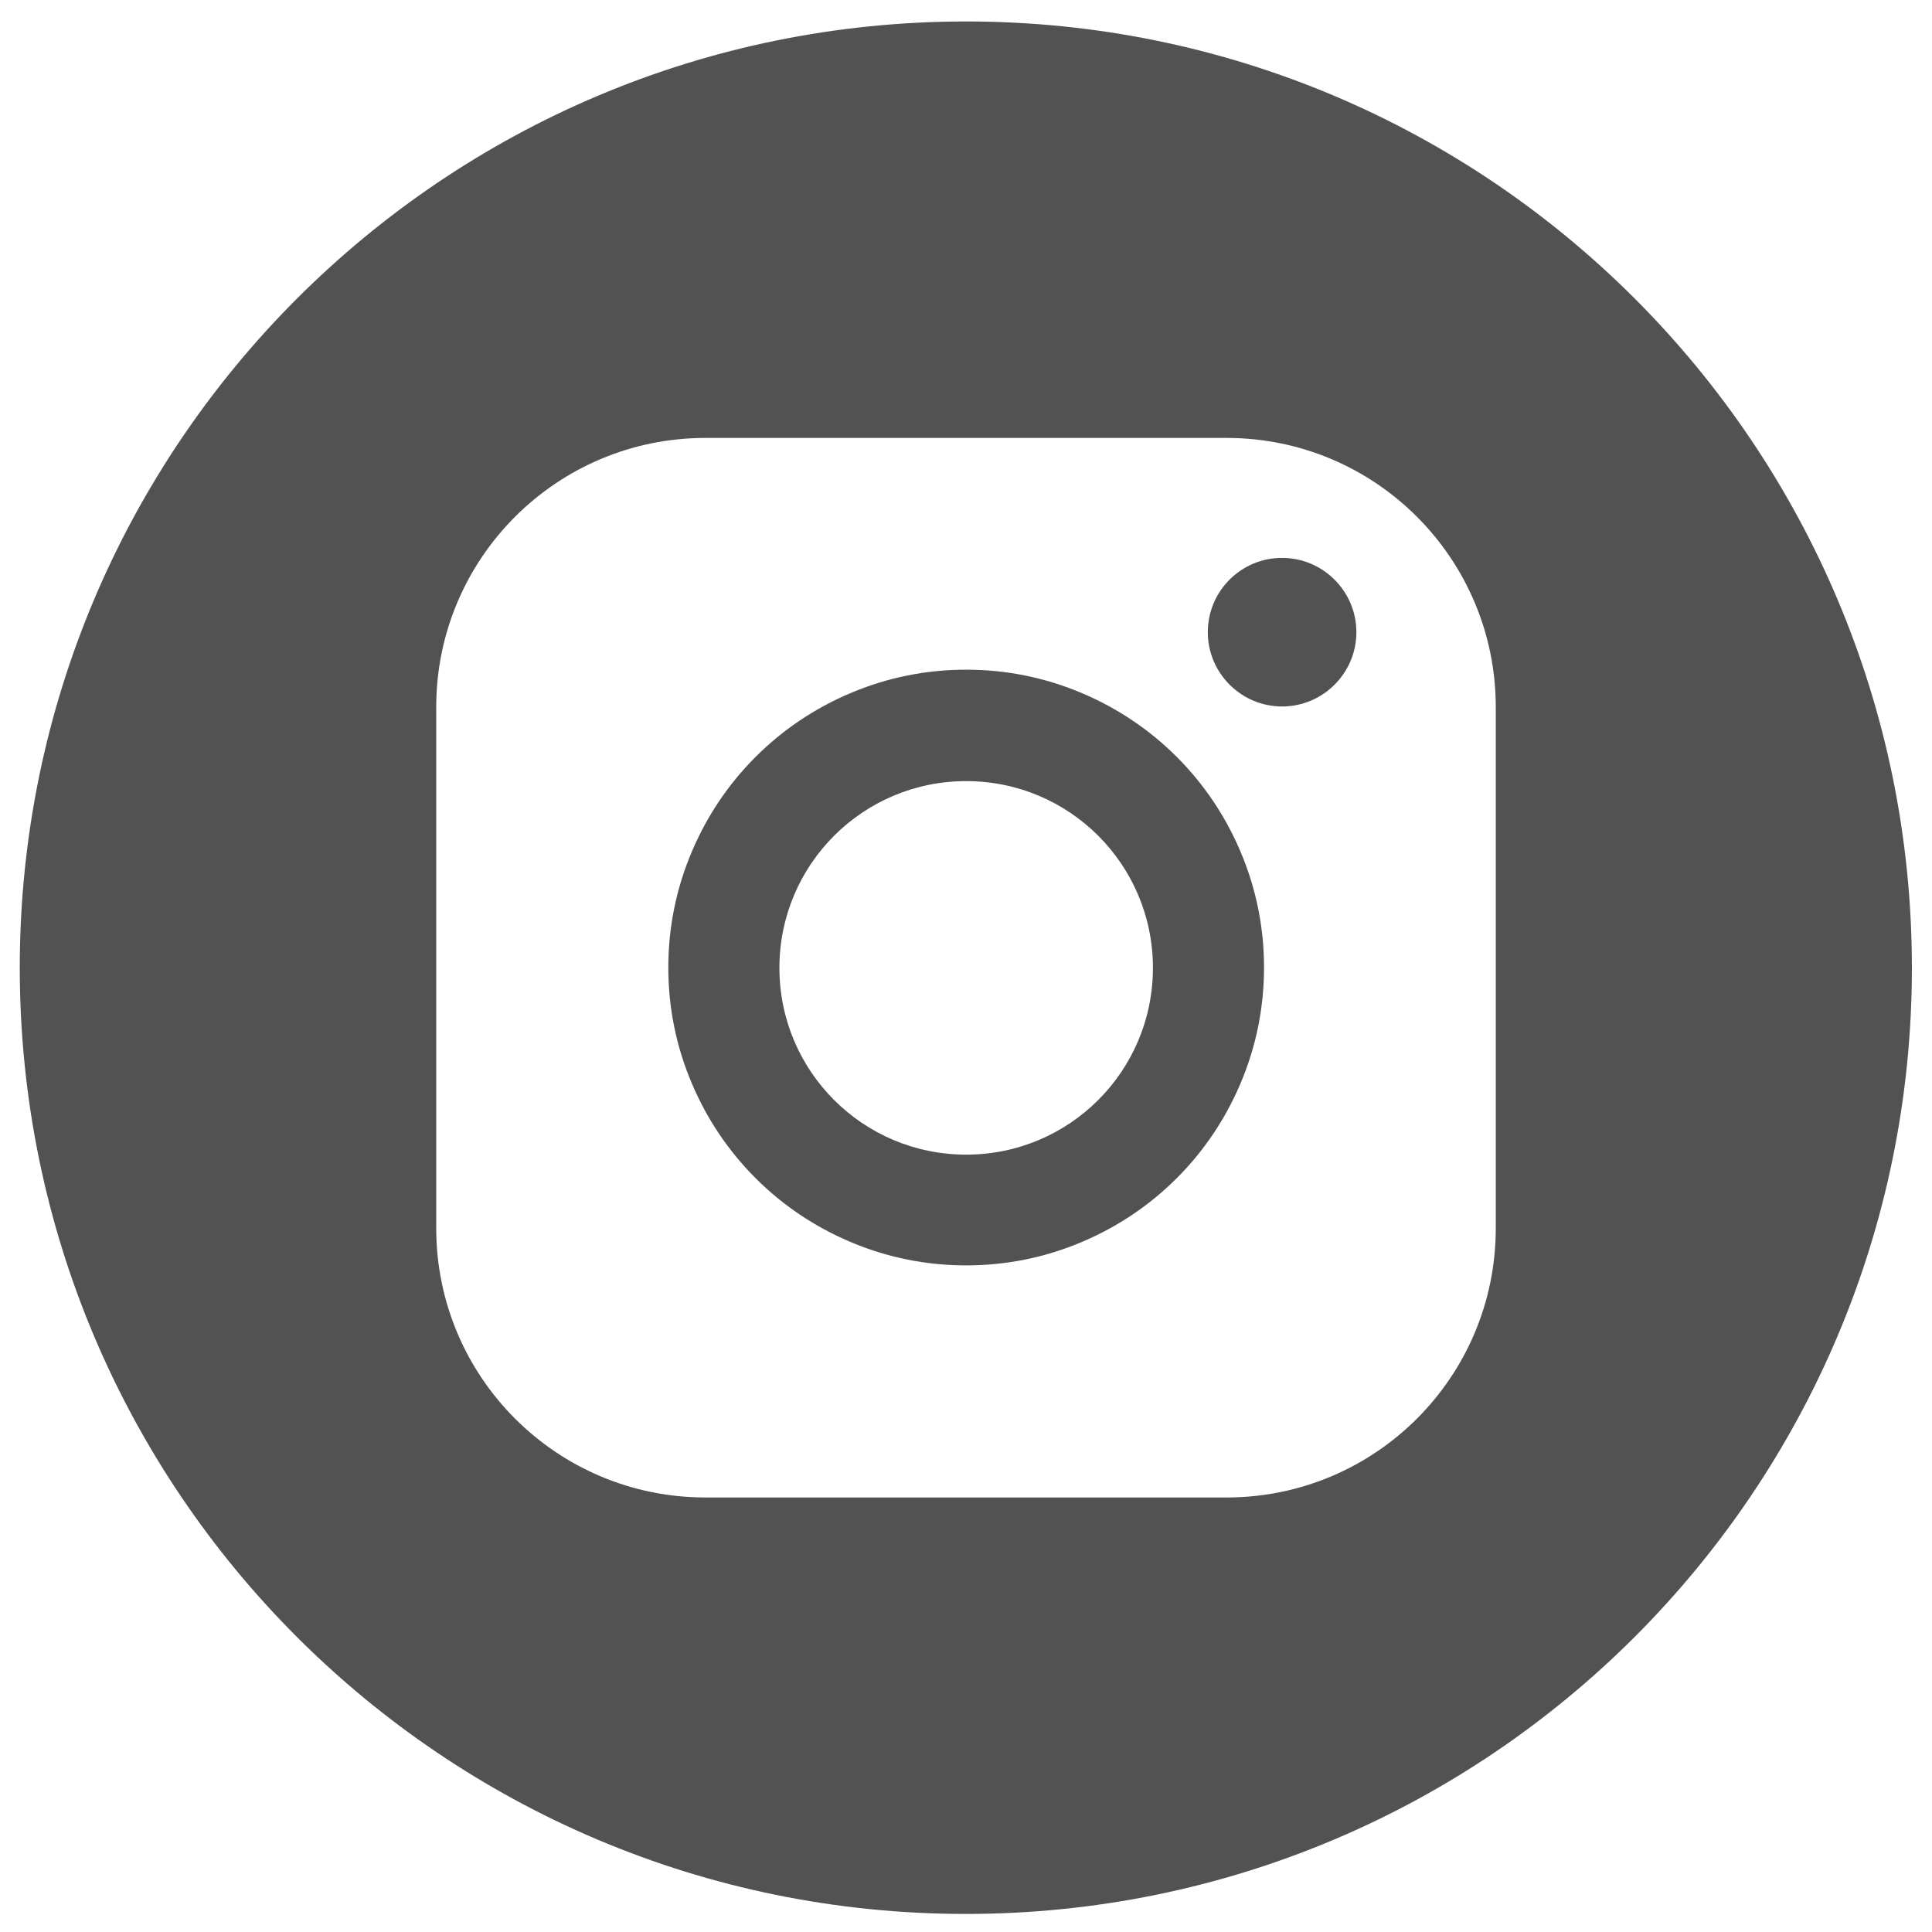
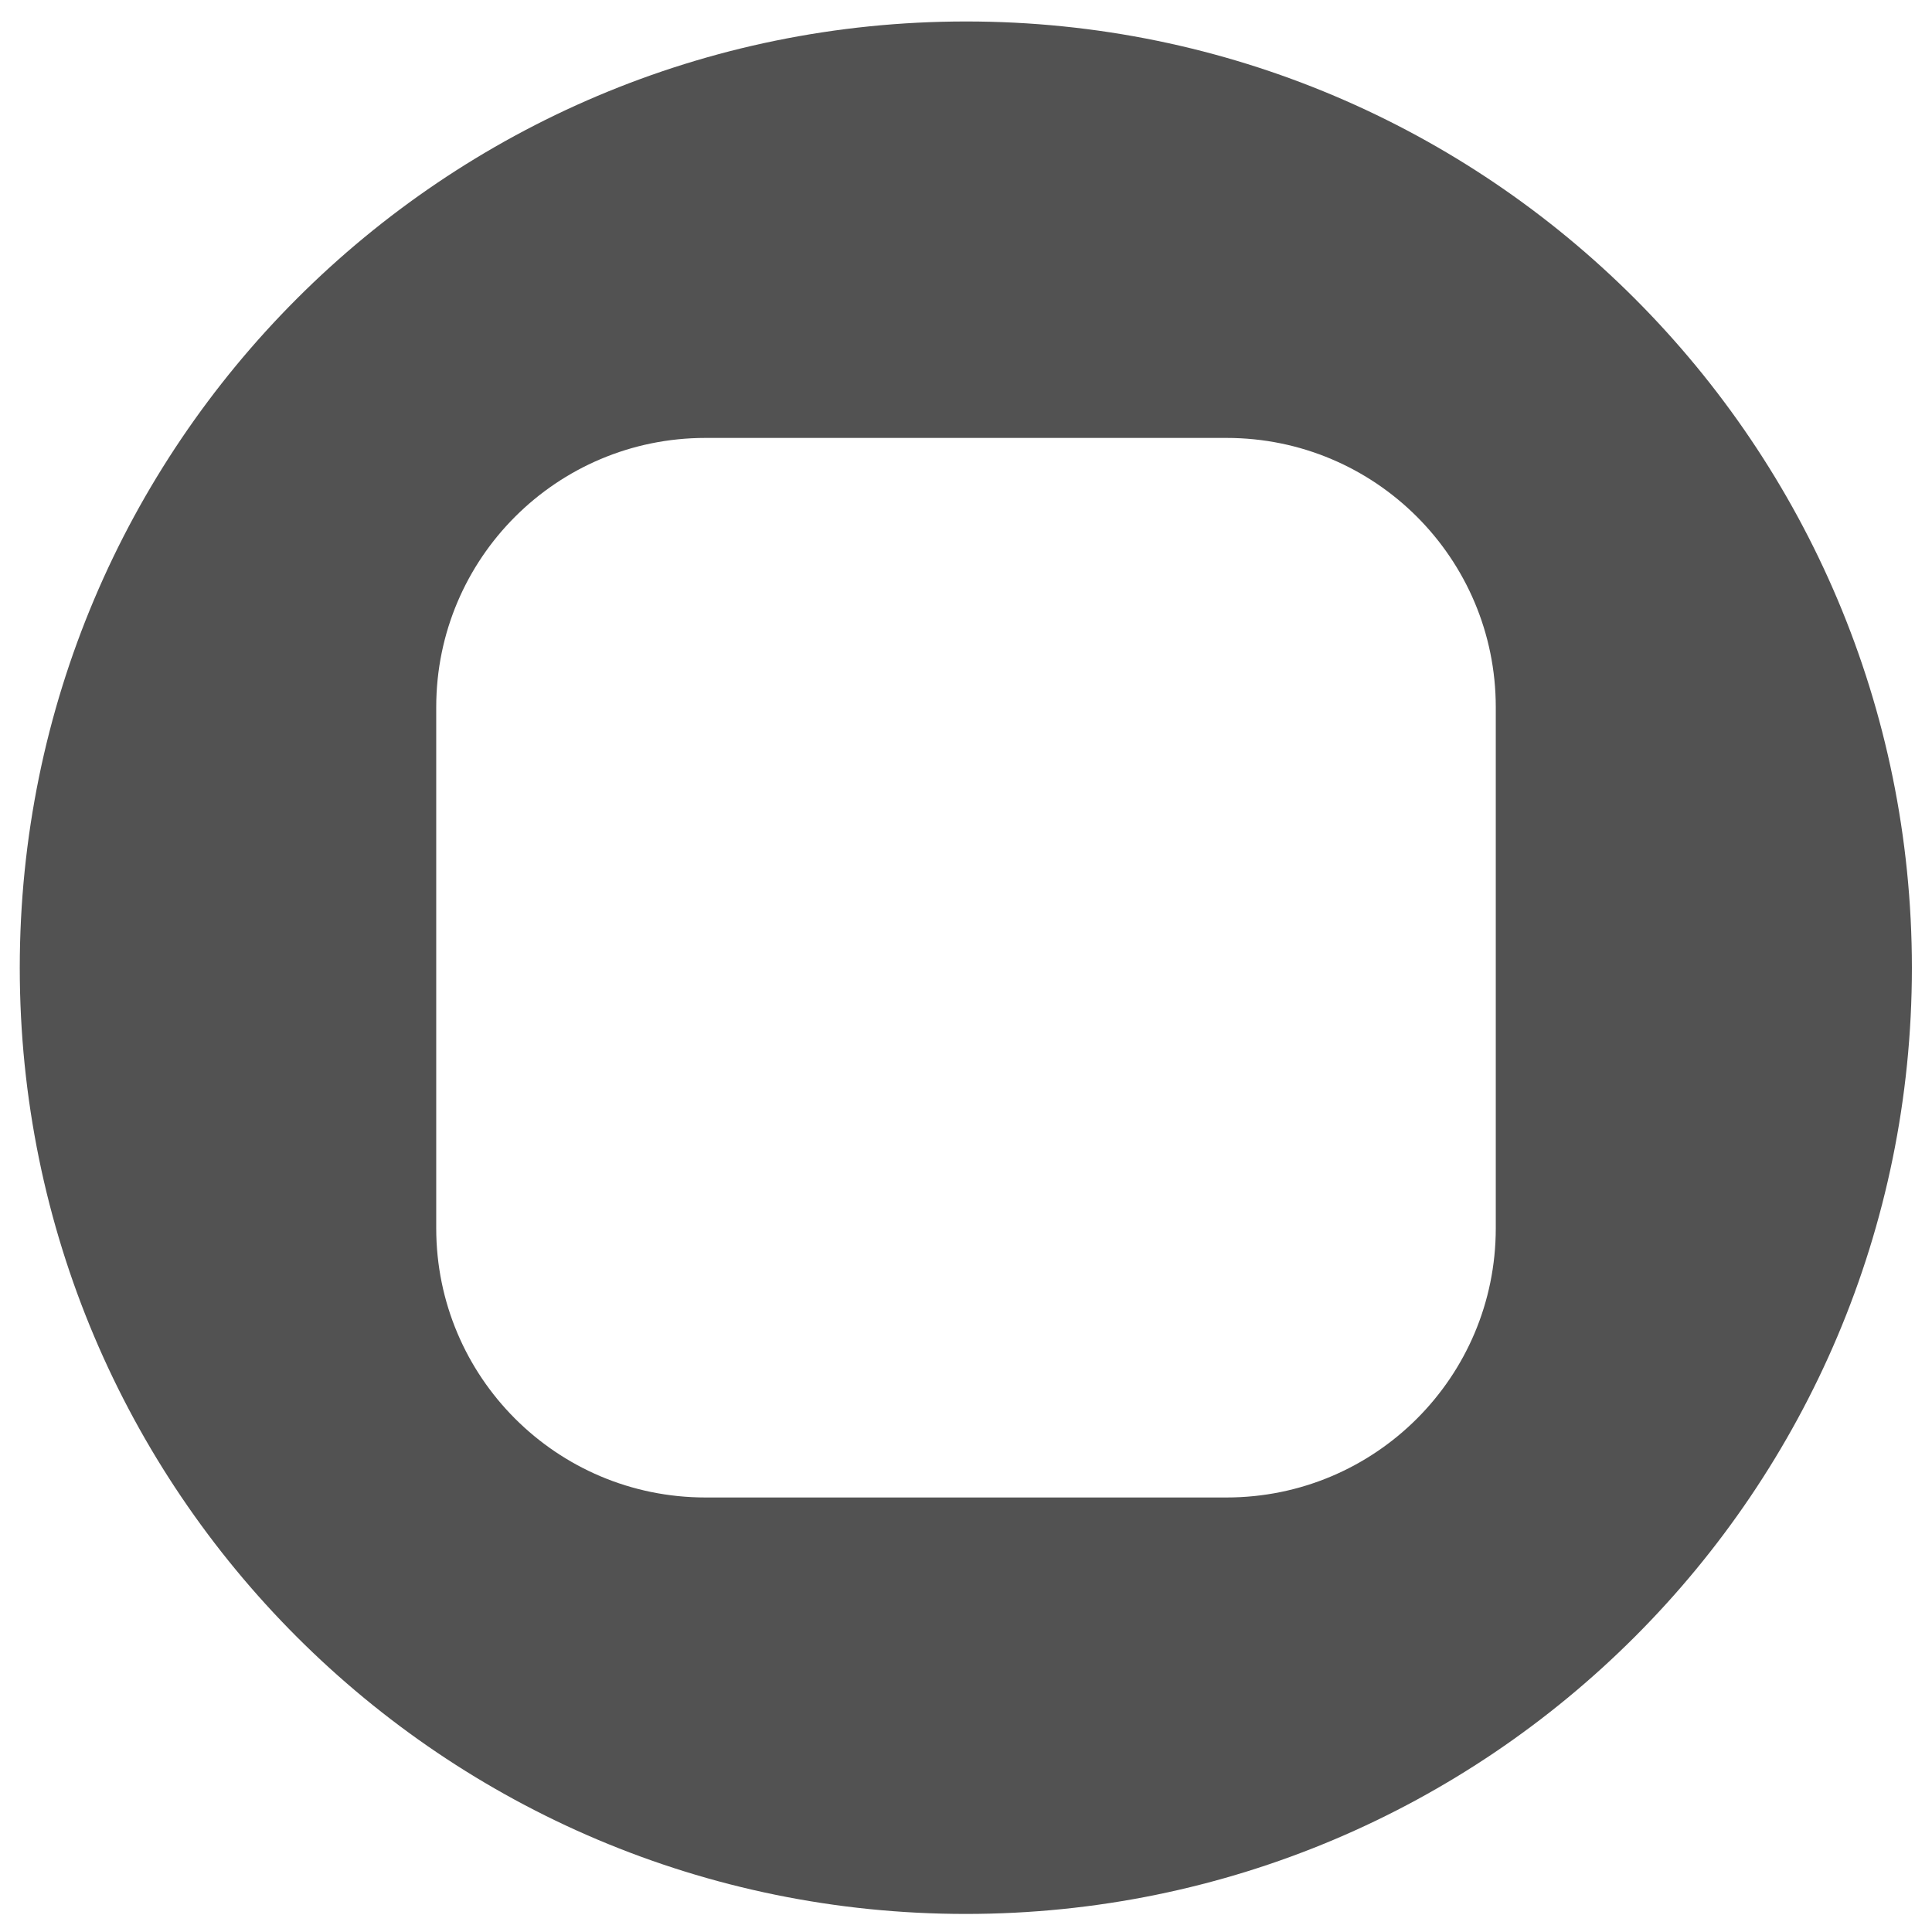
<svg xmlns="http://www.w3.org/2000/svg" version="1.1" viewBox="0 0 56.69 56.69">
  <g>
    <g id="Layer_1">
      <g>
-         <path d="M37.62,16.37c-1.21,0-2.18.98-2.18,2.18s.98,2.18,2.18,2.18,2.18-.98,2.18-2.18-.98-2.18-2.18-2.18Z" fill="#525252" />
-         <path d="M34.53,22.21c-.8-.8-1.74-1.43-2.78-1.87-1.08-.46-2.23-.69-3.4-.69s-2.32.23-3.4.69c-1.04.44-1.98,1.07-2.78,1.87s-1.43,1.74-1.87,2.78c-.46,1.08-.69,2.23-.69,3.4s.23,2.32.69,3.4c.44,1.04,1.07,1.98,1.87,2.78s1.74,1.43,2.78,1.87c1.08.46,2.23.69,3.4.69s2.32-.23,3.4-.69c1.04-.44,1.98-1.07,2.78-1.87s1.43-1.74,1.87-2.78c.46-1.08.69-2.23.69-3.4s-.23-2.32-.69-3.4c-.44-1.04-1.07-1.98-1.87-2.78ZM28.35,33.88c-3.03,0-5.48-2.45-5.48-5.48s2.45-5.48,5.48-5.48,5.48,2.45,5.48,5.48-2.45,5.48-5.48,5.48Z" fill="#525252" />
        <path d="M28.35.63C13.01.63.58,13.06.58,28.4s12.43,27.76,27.76,27.76,27.76-12.43,27.76-27.76S43.68.63,28.35.63ZM43.89,36.04c0,4.37-3.54,7.9-7.9,7.9h-15.29c-4.37,0-7.9-3.54-7.9-7.9v-15.29c0-4.37,3.54-7.9,7.9-7.9h15.29c4.37,0,7.9,3.54,7.9,7.9v15.29Z" fill="#525252" />
      </g>
    </g>
  </g>
</svg>